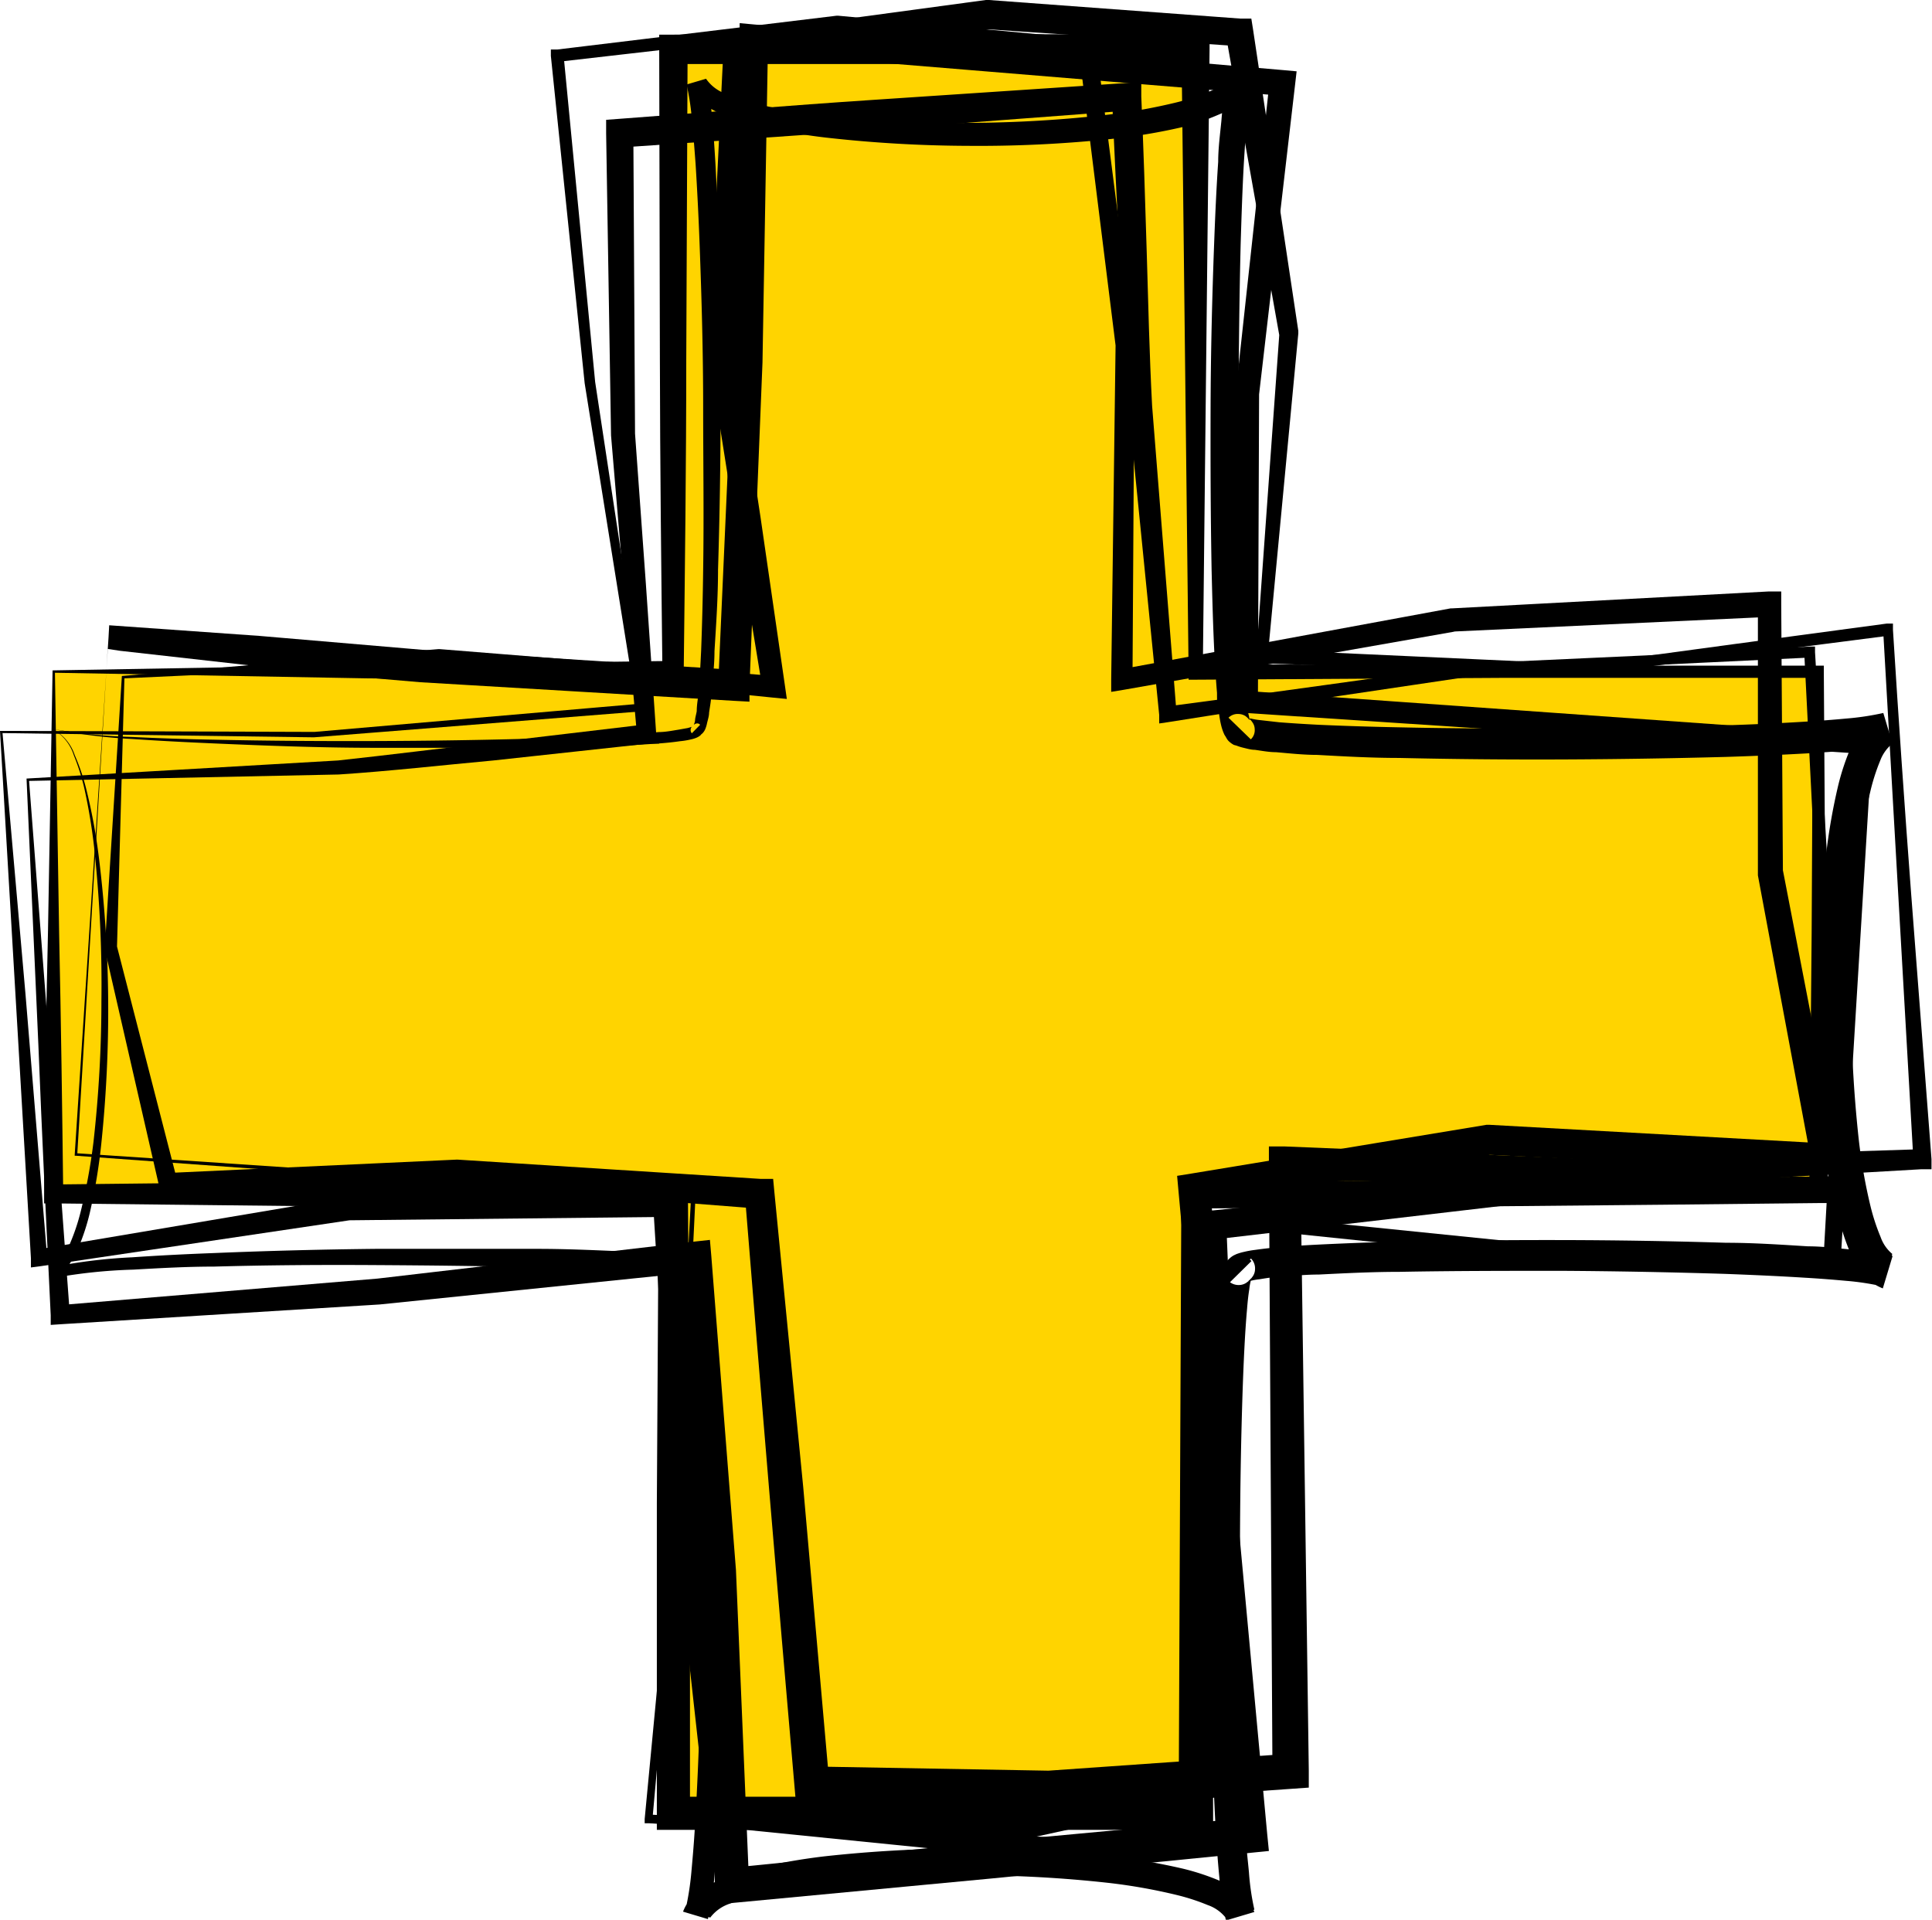
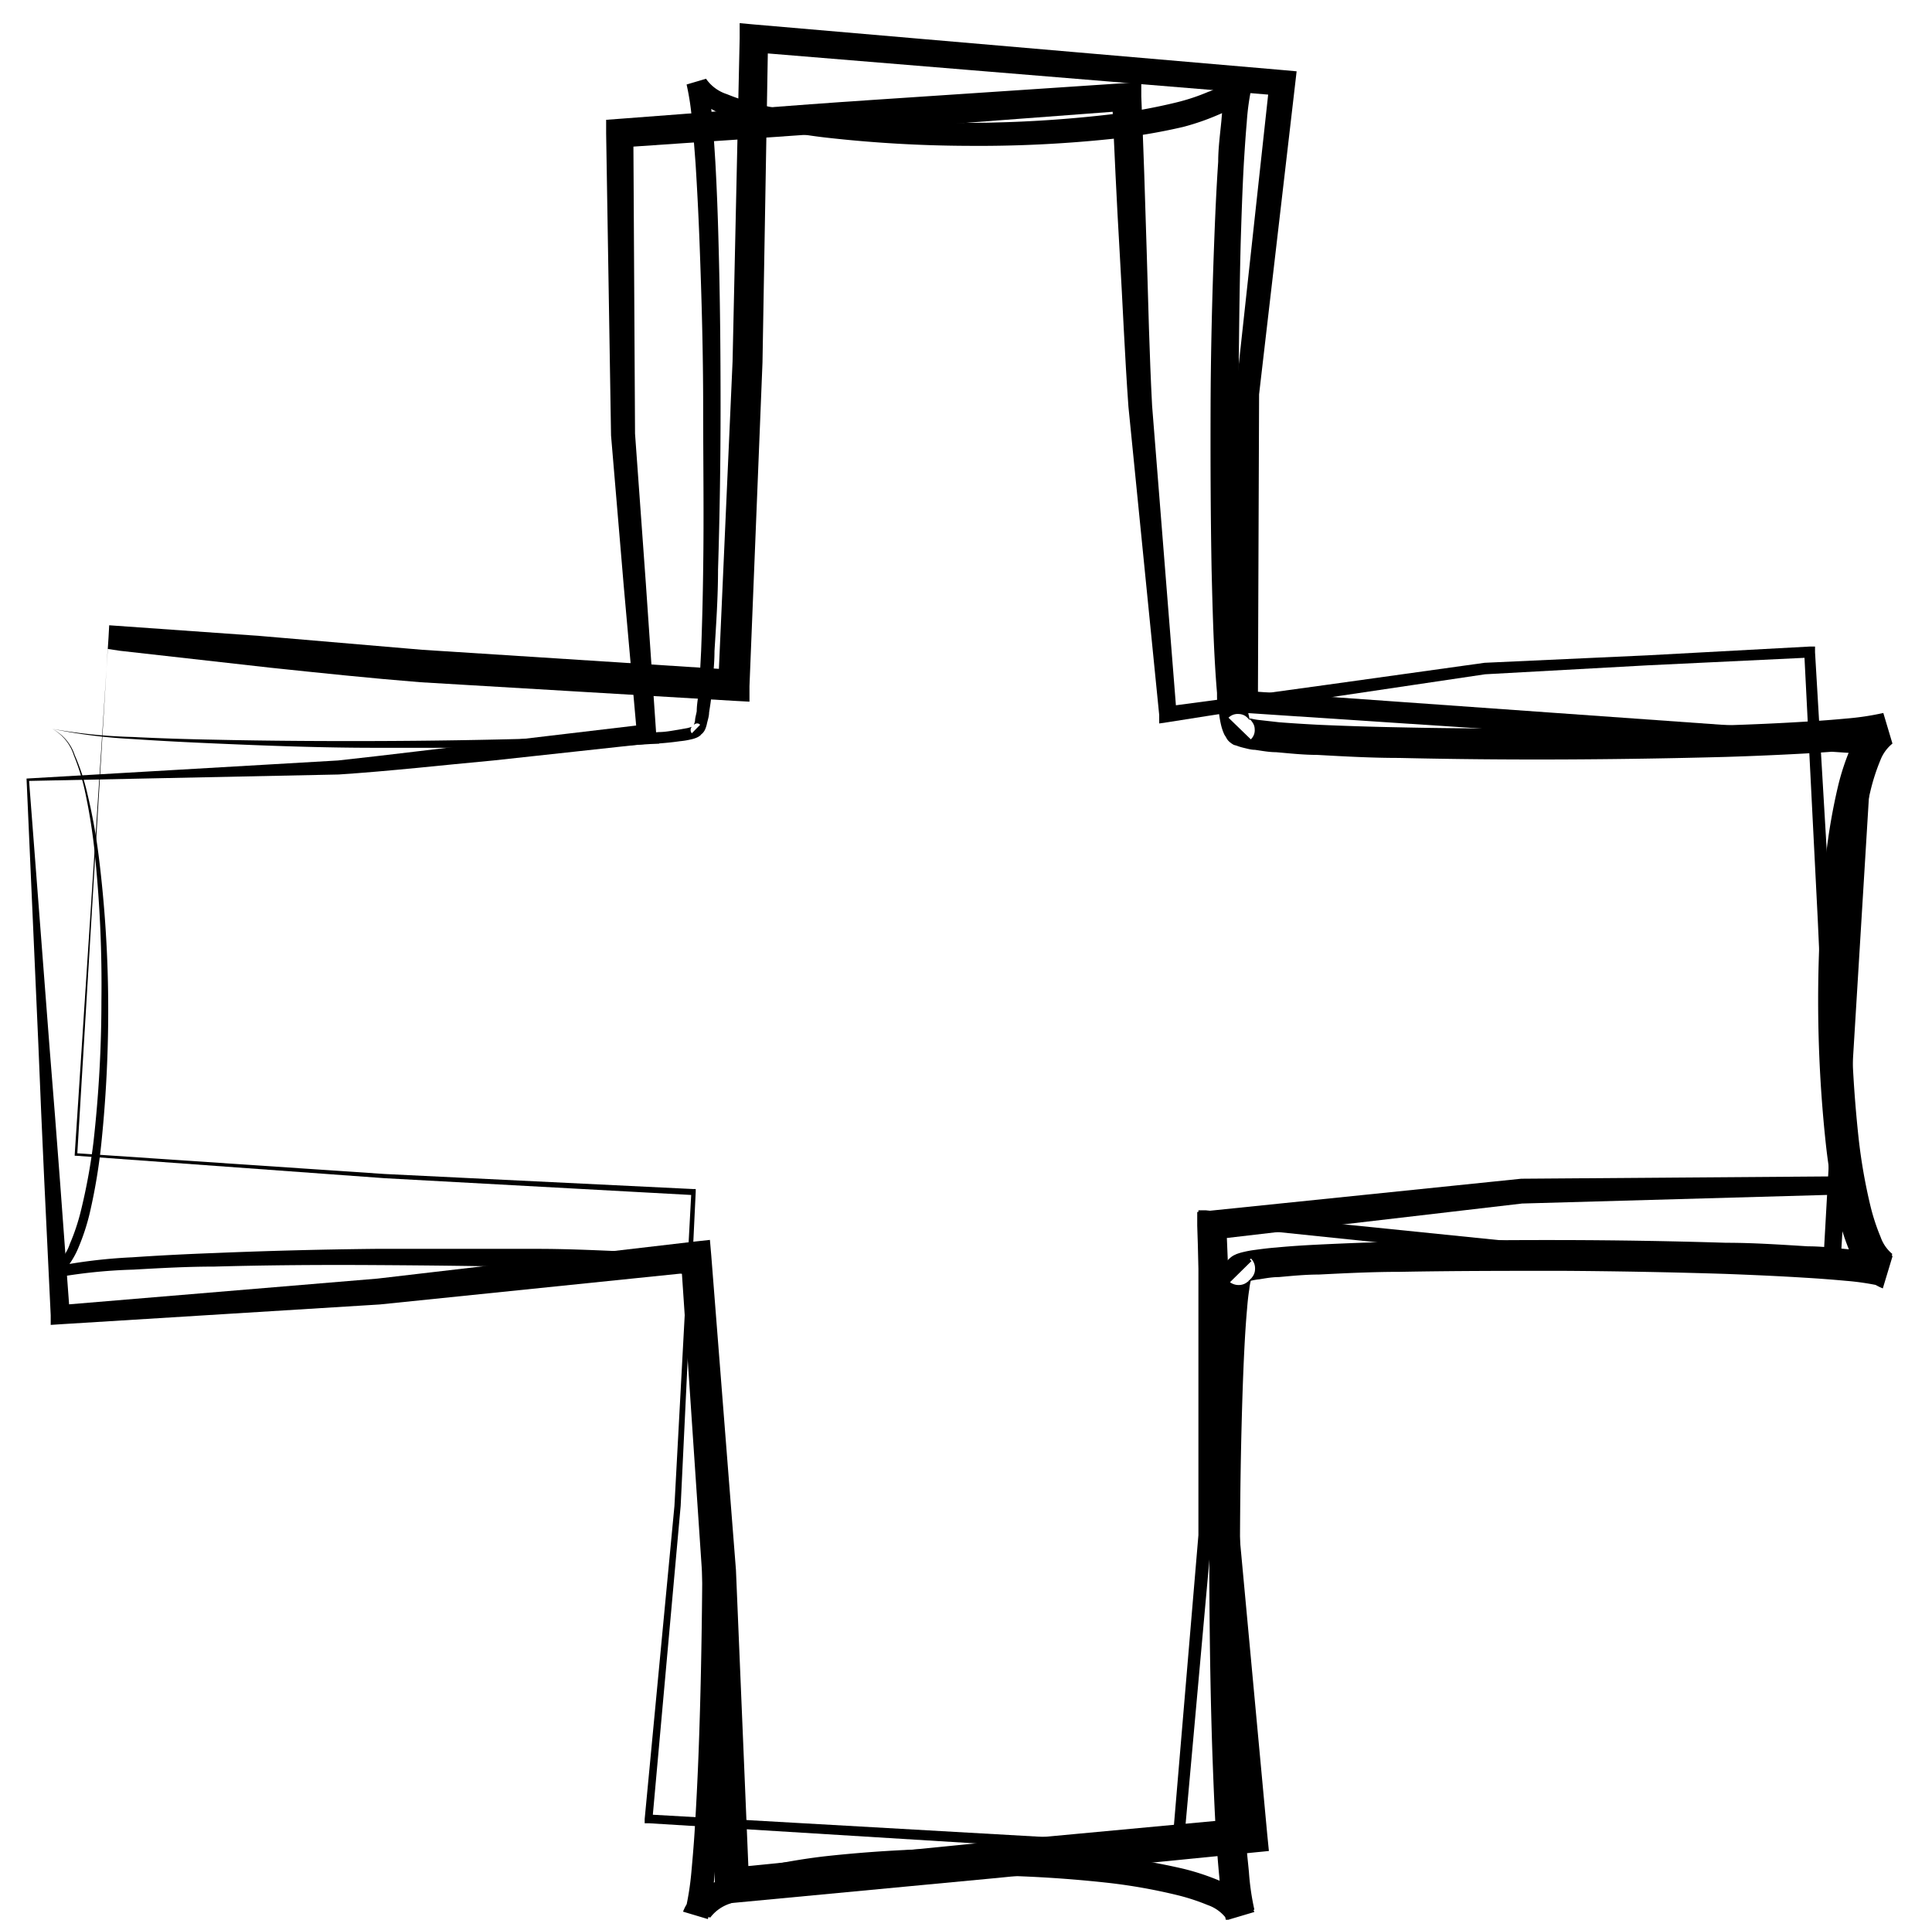
<svg xmlns="http://www.w3.org/2000/svg" height="113.6" preserveAspectRatio="xMidYMid meet" version="1.0" viewBox="0.0 0.0 114.3 113.6" width="114.3" zoomAndPan="magnify">
  <g data-name="Layer 2">
    <g data-name="Layer 1 copy">
      <g id="change1_1">
-         <path d="M3.18,39.74H39.82V2.91H70.73V39.74h36.83V70.65H70.73v36.64H39.82V70.65H3.18Z" fill="#ffd400" />
-       </g>
+         </g>
      <g id="change2_1">
-         <path d="M7.21,40l18.73-1.59H26L45.82,40l-.71.75-1.62-9.84L41.92,21v-.17L42.8,2.92l0-.72.72-.1L50.93,1l7.39-1h.18l14.88,1.1.65,0,.1.63,2.68,17.85v.15L75,38.86l-.39-.43,19.07.87h-.06c3-.37,6-.78,9-1.19l9-1.21.37,0,0,.37q.49,7.85,1.08,15.67l1.2,15.65,0,.6-.62,0-19.06,1.1H94.7L76,69.76l.93-.92.5,35.94v1l-1,.07-14.28,1h-.1L48,106.58l-.92,0-.08-.92q-1.52-17.46-2.93-34.93l.81.79L27,70.12h.08L10,70.52H9.49l-.1-.43L6.2,56.17v-.1Zm.15.14L6.92,56.1V56l3.56,13.84-.56-.43L27,68.62h.08L45,69.76l.74,0,.07.75L47.52,88l1.54,17.46-1-.93,14.06.25H62l14.28-1-1,1-.21-35.94v-1l.94,0,18.69.77h-.06L113.77,68l-.57.64-1.79-31.35.39.32-9,1.16c-3,.38-6,.76-9,1.18h0l-19.07-.7h-.41l0-.42,1.37-19.11v.15L72.52,2.05l.75.68-14.89-1h.18L51.18,2.81l-7.39,1L44.54,3,43.51,21v-.16L45,30.65l1.43,9.87.12.84-.82-.08-19.78-2H26Z" />
-       </g>
+         </g>
      <g id="change2_2">
-         <path d="M0,43.25l18.6.06h0l19.29-1.67-.22.28L34.59,22.68l-2-19.37,0-.38.38,0,16.52-2h.1l14.8,1.37.4,0,.06.4,2.27,17.64v.07L67,40.22l-.72-.61L85.82,36h.08l18.73-1,.75,0v.75l.1,15.89v-.14l3.25,16.81.2,1-1.05,0L88,68.33h.19l-17.4,3,.79-1,1.72,17.4v.15l-1,17.63,0,.76-.73.16-14.32,3.14-.16,0h-.15l-14.29-1.44-.8-.08-.09-.79-1-9c-.32-3-.71-6-1-9l-1.12-18,.82.75-18.88.2h.09L2.37,74.93,1.83,75l0-.54Zm.15.13L1.51,58.85,2.79,74.4l-.58-.46,18.24-3.08h.1l18.87-.47.76,0,.06.77,1.3,18c.29,3,.71,6,1.06,9l1.1,9-.88-.87,14.29,1.42-.32,0,14.32-3.14-.78.92,1-17.63v.15L69.72,70.47l-.08-.89.87-.14,17.43-2.88h.19L108,67.66l-.85,1L104,51.8v-.14l0-15.88.76.72L86,37.37h.08L66.47,40.82l-.73.12v-.73L66,20.37v.08L63.8,2.8l.45.44L49.46,1.76h.1L33,3.66l.34-.42L35.21,22.6l2.92,19.24,0,.26-.26,0-19.3,1.53h0Z" />
-       </g>
+         </g>
      <g id="change2_3">
        <path d="M1.57,46.07,20,45c3.06-.33,6.09-.72,9.13-1.06l9.12-1.08-.56.68-.79-8.88-.75-8.89L35.86,7.89v-.8l.8-.06c5-.37,10-.79,15-1.12l15-1,.86-.06,0,.86c.13,3.05.23,6.09.32,9.15s.16,6.1.32,9.15l1.45,18.25L69,41.81c6.28-.82,12.55-1.72,18.83-2.59h0l9.61-.44,9.61-.52h.33l0,.33.93,15.77,1,15.78,0,.55h-.56l-18.79.53h.07L71.78,73.35l.77-.89.75,18.07,1.67,18,.1,1-1,.1-15.33,1.52L43.39,112.6l-1.09.11,0-1.1L41.53,93,40.28,74.43l1,.83L22.47,77.19,3.6,78.36,3,78.4l0-.57c-.26-5.35-.52-10.69-.73-16Zm.15.14L2.94,62.09c.43,5.26.81,10.46,1.19,15.67l-.61-.53,18.81-1.57,18.75-2.19.92-.1.08.93,1.46,18.6.78,18.63-1.13-1L58.52,109l15.34-1.43-.91,1.1L71.41,90.65l-.58-18.12,0-.81.79-.08L90,69.75H90l18.79-.14-.53.57-.72-15.79-.8-15.79.35.31-9.62.46-9.61.53h0c-6.27.94-12.54,1.84-18.8,2.84l-.48.07,0-.5L66.76,24.07c-.22-3.05-.34-6.11-.52-9.16s-.32-6.11-.45-9.16l.89.8-15,1.13c-5,.39-10,.7-15,1.05l.79-.86.1,17.79.64,8.87.61,8.87L39,44l-.61,0L29.19,45c-3.05.28-6.11.63-9.15.83Z" />
      </g>
      <g id="change2_4">
        <path d="M6.46,37l8.9.63,9.61.82,18.52,1.19-1,.87.85-19.12.42-19.14,0-.88.87.08L75.94,4.15l.77.07L76.62,5,74.49,23.33v-.08l-.07,18.3-.62-.66,36.39,2.59.57,0,0,.56-1.87,30.66,0,.49-.49,0-9.29-.4c-3.1-.13-6.2-.24-9.29-.41l-18.5-1.92.45-.41-.09,18.8v0h0L70,109.51l0,.31-.31,0-31.29-1.93-.26,0,0-.25,1.76-18.52,1-18.57.15.17-18.28-1L4.49,68.39H4.42v-.07l2-30.59ZM6.37,38.4,4.57,68.32l-.07-.08,18.26,1.23L41,70.36h.16v.16l-.89,18.58-1.67,18.54-.24-.27,31.31,1.78-.34.29L70.9,90.84V71.62l.45,0L89.83,73.5c3.09.15,6.19.24,9.28.36l9.28.35-.52.47L109.59,44l.53.6-36.4-2.41-.61,0v-.62l0-18.3v-.08l2-18.36.67.83L44.55,3.09l.89-.8-.33,19.16L44.34,40.6l0,.92-.93-.05-18.54-1.1c-3-.24-5.93-.55-8.88-.86l-8.89-1Z" />
      </g>
      <g id="change2_5">
-         <path d="M3.11,39.67l18.23-.32,18.48-.24-.63.63c-.07-6.14-.14-12.28-.15-18.42L39,2.91V2.05h.86C45,2,50.12,2,55.27,2l15.46.06h.83v.83l-.4,36.83-.43-.43,18.41.1,9.21,0,9.21,0h.34v.34L108,55.19l.14,15.46v.54h-.56q-18.42.21-36.83.32l.86-.87.16,36.64v1h-1l-15.46,0-15.45,0h-1v-1l0-18.32.11-18.32.89.89L21.5,71.41l-18.32-.2H2.61v-.55c0-5.22.12-10.43.23-15.59Zm.14.14L3.5,55.33c.11,5.14.18,10.23.24,15.32l-.56-.56,18.32-.2,18.32-.13h.88v.9L40.82,89l0,18.32-1-1,15.45,0,15.46,0-1,1,.16-36.64v-.87h.87q18.42.1,36.83.32l-.55.55.14-15.46.08-15.45.33.34-9.21,0-9.21,0-18.41.11h-.44v-.44L69.9,2.91l.83.82-15.46.06c-5.15,0-10.3,0-15.45,0l.86-.85L40.6,21.32c0,6.14-.08,12.28-.15,18.42v.64h-.63l-18.16-.24Z" />
-       </g>
+         </g>
      <g id="change2_6">
        <path d="M3.09,43.13a31.6,31.6,0,0,0,4.76.48c1.59.08,3.19.13,4.79.16,3.19.07,6.39.09,9.58.08s6.39-.06,9.58-.15c1.6-.05,3.19-.11,4.78-.2.8,0,1.59-.11,2.38-.18.4,0,.79-.08,1.17-.14l.56-.1.24-.07h0a.24.24,0,0,0-.07.18.27.27,0,0,0,.07.2l.49-.5a.21.21,0,0,0-.19-.08c-.1,0-.2.1-.18.07s0,0,0,0a1,1,0,0,0,.07-.23c0-.18.07-.37.1-.57,0-.38.08-.78.12-1.17.06-.8.1-1.6.14-2.4q.09-2.4.12-4.8c.05-3.21,0-6.42,0-9.63s-.09-6.41-.21-9.62c-.06-1.6-.14-3.2-.24-4.79-.06-.8-.12-1.6-.2-2.39A15.08,15.08,0,0,0,40.62,5l1.15-.34A2.38,2.38,0,0,0,43,5.57a12.78,12.78,0,0,0,1.9.61A31.84,31.84,0,0,0,49,6.86a73.93,73.93,0,0,0,8.3.41,74.1,74.1,0,0,0,8.3-.49,33.62,33.62,0,0,0,4-.72,12.06,12.06,0,0,0,1.87-.62,2.24,2.24,0,0,0,1.14-.84L74.08,5a14.54,14.54,0,0,0-.32,2.24c-.07.79-.12,1.58-.17,2.38-.09,1.59-.14,3.19-.19,4.79-.08,3.2-.11,6.41-.13,9.61s0,6.42.09,9.62c0,1.6.09,3.2.17,4.79,0,.79.1,1.59.16,2.37,0,.39.08.78.13,1.15,0,.18.06.37.09.52a.81.81,0,0,0,0,.15h0a.5.5,0,0,0-.09-.13,1.64,1.64,0,0,0-.14-.12.78.78,0,0,0-.4-.12.77.77,0,0,0-.6.22L74,43.75a.74.74,0,0,0,.23-.6.71.71,0,0,0-.13-.4c-.1-.14-.07-.1-.11-.14a.5.5,0,0,0-.13-.09h0l.15,0a3.74,3.74,0,0,0,.52.09l1.15.13c.78.06,1.58.11,2.37.15,1.59.07,3.19.12,4.79.15,3.2.07,6.41.08,9.61.06s6.42-.07,9.61-.18c1.6-.05,3.2-.12,4.79-.22q1.2-.07,2.37-.18a16,16,0,0,0,2.2-.33l.54,1.81a2.37,2.37,0,0,0-.72,1,12,12,0,0,0-.59,1.84,32.58,32.58,0,0,0-.69,4,77,77,0,0,0,0,16.53,32.59,32.59,0,0,0,.7,4,12.26,12.26,0,0,0,.6,1.83,2.28,2.28,0,0,0,.69,1l-.58,1.92a15.25,15.25,0,0,0-2.18-.33q-1.19-.11-2.37-.18c-1.59-.1-3.19-.17-4.79-.23q-4.8-.15-9.61-.18c-3.2,0-6.41,0-9.61.06-1.6,0-3.2.08-4.79.16-.79,0-1.59.08-2.37.15-.39,0-.77.07-1.14.13a3.35,3.35,0,0,0-.51.09l-.15,0h0a.77.77,0,0,0,.15-.11l.12-.16a.77.77,0,0,0,.13-.42.83.83,0,0,0-.24-.63l-1.34,1.32a.86.86,0,0,0,.63.25.8.8,0,0,0,.43-.13l.16-.12a.65.65,0,0,0,.11-.15h0a.64.64,0,0,0,0,.14,3.35,3.35,0,0,0-.09.51c-.06.37-.1.75-.13,1.14-.07.78-.12,1.57-.16,2.36-.08,1.58-.13,3.17-.17,4.76-.08,3.18-.1,6.37-.09,9.56s0,6.38.15,9.56c0,1.6.11,3.19.2,4.77,0,.79.11,1.58.18,2.36a14.88,14.88,0,0,0,.32,2.2l-1.68.5a2.32,2.32,0,0,0-1.08-.77,12.52,12.52,0,0,0-1.85-.6,33.1,33.1,0,0,0-4-.71,73.72,73.72,0,0,0-8.28-.45,76,76,0,0,0-8.28.4,35.46,35.46,0,0,0-4,.68,12,12,0,0,0-1.87.6,2.39,2.39,0,0,0-1.15.82l-1.47-.44a16.69,16.69,0,0,0,.35-2.22c.07-.78.14-1.57.19-2.36q.15-2.39.24-4.77c.12-3.19.18-6.38.21-9.57s0-6.38,0-9.57c0-1.59-.07-3.19-.14-4.77q-.06-1.2-.15-2.37c0-.39-.07-.78-.12-1.16,0-.19-.06-.38-.1-.54a1.43,1.43,0,0,0-.05-.2v0s0,.06,0,.07a.56.56,0,0,0,.34.14.47.47,0,0,0,.36-.14l-.82-.82a.47.47,0,0,0-.14.35.5.5,0,0,0,.14.34s.07.06.07.06h0l-.2-.06c-.16,0-.35-.07-.54-.1-.38,0-.77-.1-1.16-.13-.78-.08-1.57-.13-2.37-.17C35,75.05,33.39,75,31.8,75c-3.19-.09-6.38-.12-9.58-.14s-6.38,0-9.57.09c-1.6,0-3.19.09-4.78.18a30.9,30.9,0,0,0-4.69.49L3,75a2.49,2.49,0,0,0,1.13-1.39,12.27,12.27,0,0,0,.65-1.94,34.67,34.67,0,0,0,.75-4.09A75.15,75.15,0,0,0,6,59.2a75.49,75.49,0,0,0-.36-8.37A33.84,33.84,0,0,0,5,46.7a12.89,12.89,0,0,0-.63-2A2.73,2.73,0,0,0,3.09,43.13Zm0,0a2.69,2.69,0,0,1,1.33,1.55,12.62,12.62,0,0,1,.68,2,34.24,34.24,0,0,1,.76,4.14A73.4,73.4,0,0,1,6.4,59.2,76.36,76.36,0,0,1,6,67.61a33.26,33.26,0,0,1-.69,4.17,12.71,12.71,0,0,1-.65,2,5,5,0,0,1-.54,1,2.16,2.16,0,0,1-.95.77L3,75a31.12,31.12,0,0,1,4.82-.6c1.6-.11,3.2-.19,4.8-.25q4.8-.2,9.6-.25c3.2,0,6.4,0,9.6,0,1.6,0,3.21.07,4.81.14.8,0,1.61.08,2.41.15.41,0,.81.07,1.23.13.21,0,.41.06.64.11a3.09,3.09,0,0,1,.37.12l.12,0a1,1,0,0,1,.19.14.65.65,0,0,1,.21.46.71.71,0,0,1-.19.49l-.82-.82a.77.77,0,0,1,.48-.2.69.69,0,0,1,.47.21,1.05,1.05,0,0,1,.14.2l0,.11a3.17,3.17,0,0,1,.12.38,5.48,5.48,0,0,1,.12.64c.06.41.1.82.14,1.22.08.81.13,1.61.18,2.42.08,1.6.14,3.2.19,4.8q.12,4.81.12,9.61c0,3.2,0,6.4-.12,9.61,0,1.6-.1,3.2-.2,4.81,0,.8-.09,1.61-.17,2.42a15,15,0,0,1-.38,2.51l-1.47-.44a2.6,2.6,0,0,1,.93-1.2,6,6,0,0,1,.53-.34l.53-.26a13.43,13.43,0,0,1,2.11-.71,36.61,36.61,0,0,1,4.24-.76,77.46,77.46,0,0,1,17,0,37,37,0,0,1,4.25.73,14.31,14.31,0,0,1,2.13.7l.54.26c.18.1.36.23.54.35a2.66,2.66,0,0,1,1,1.25l-1.68.5a16.8,16.8,0,0,1-.39-2.53c-.08-.81-.14-1.62-.19-2.42-.1-1.61-.16-3.21-.22-4.82-.11-3.2-.16-6.41-.18-9.61s0-6.4.06-9.61c0-1.6.08-3.21.15-4.82,0-.8.09-1.61.16-2.42,0-.41.08-.82.14-1.25,0-.21.06-.42.12-.67a1.78,1.78,0,0,1,.13-.43l.06-.15a1.51,1.51,0,0,1,.2-.27.8.8,0,0,1,.2-.17,1.17,1.17,0,0,1,.51-.16,1.09,1.09,0,0,1,.76.31l-1.34,1.32a1.06,1.06,0,0,1-.29-.77,1.08,1.08,0,0,1,.15-.49.88.88,0,0,1,.18-.21,1.2,1.2,0,0,1,.26-.19l.15-.07a3.25,3.25,0,0,1,.44-.13,5.94,5.94,0,0,1,.67-.12c.43-.06.84-.11,1.25-.14.82-.08,1.63-.13,2.44-.17,1.61-.08,3.23-.14,4.84-.18q4.83-.1,9.66-.09t9.67.16c1.61,0,3.22.11,4.84.21.81,0,1.62.1,2.44.18a16.41,16.41,0,0,1,2.57.39l-.58,1.92a3.23,3.23,0,0,1-.8-.46,3.28,3.28,0,0,1-.51-.56c-.12-.18-.25-.37-.36-.55l-.26-.55a14.33,14.33,0,0,1-.71-2.16,35.13,35.13,0,0,1-.73-4.26,79.44,79.44,0,0,1,0-17,35.17,35.17,0,0,1,.74-4.26,14.11,14.11,0,0,1,.71-2.14l.27-.55c.1-.18.23-.37.35-.55a2.82,2.82,0,0,1,1.29-1l.54,1.81a16.12,16.12,0,0,1-2.56.39c-.82.08-1.63.13-2.44.18-1.61.09-3.22.16-4.84.21q-4.83.13-9.66.15t-9.66-.09c-1.61,0-3.22-.09-4.84-.18-.81,0-1.62-.09-2.43-.16-.41,0-.82-.08-1.25-.14-.21,0-.42-.06-.67-.12a3.11,3.11,0,0,1-.42-.13L73,44.08a1.37,1.37,0,0,1-.26-.18.72.72,0,0,1-.16-.19,1,1,0,0,1-.16-.47,1,1,0,0,1,.29-.73L74,43.75a1,1,0,0,1-.73.28,1,1,0,0,1-.47-.15.72.72,0,0,1-.19-.16,1.78,1.78,0,0,1-.18-.26l-.06-.14a3.11,3.11,0,0,1-.13-.42c-.06-.25-.09-.46-.12-.67C72,41.8,72,41.39,72,41c-.07-.82-.12-1.63-.16-2.43-.08-1.62-.12-3.23-.16-4.84-.06-3.23-.07-6.45-.06-9.66s.09-6.44.21-9.66c.06-1.61.13-3.22.24-4.84,0-.8.11-1.61.19-2.43a15.25,15.25,0,0,1,.4-2.52L74.08,5a2.62,2.62,0,0,1-.94,1.2,4.87,4.87,0,0,1-1.06.59A14.42,14.42,0,0,1,70,7.51a34.58,34.58,0,0,1-4.23.71,75.17,75.17,0,0,1-8.47.41,77.08,77.08,0,0,1-8.45-.49,33.8,33.8,0,0,1-4.21-.76,12.78,12.78,0,0,1-2.09-.69,5.67,5.67,0,0,1-1-.59A2.45,2.45,0,0,1,40.62,5l1.15-.34a15.31,15.31,0,0,1,.37,2.49c.08.81.13,1.62.18,2.42.09,1.62.15,3.23.19,4.84.09,3.21.12,6.43.12,9.65s-.05,6.43-.15,9.65c0,1.61-.11,3.21-.21,4.82,0,.81-.1,1.61-.18,2.42,0,.4-.08.81-.14,1.22,0,.2-.07.41-.12.62a1.81,1.81,0,0,1-.1.34.78.78,0,0,1-.15.24.43.43,0,0,1-.3.15.51.51,0,0,1-.33-.13l.5-.5a.51.51,0,0,1,.13.32.48.48,0,0,1-.15.31.93.93,0,0,1-.24.14,1.81,1.81,0,0,1-.34.1,4.44,4.44,0,0,1-.62.1c-.41.06-.81.1-1.21.13-.8.06-1.6.1-2.4.14-1.61.06-3.21.1-4.81.12-3.19,0-6.39,0-9.59,0s-6.39-.12-9.59-.26c-1.6-.07-3.19-.15-4.79-.26A31.46,31.46,0,0,1,3.09,43.13Z" />
      </g>
    </g>
  </g>
</svg>